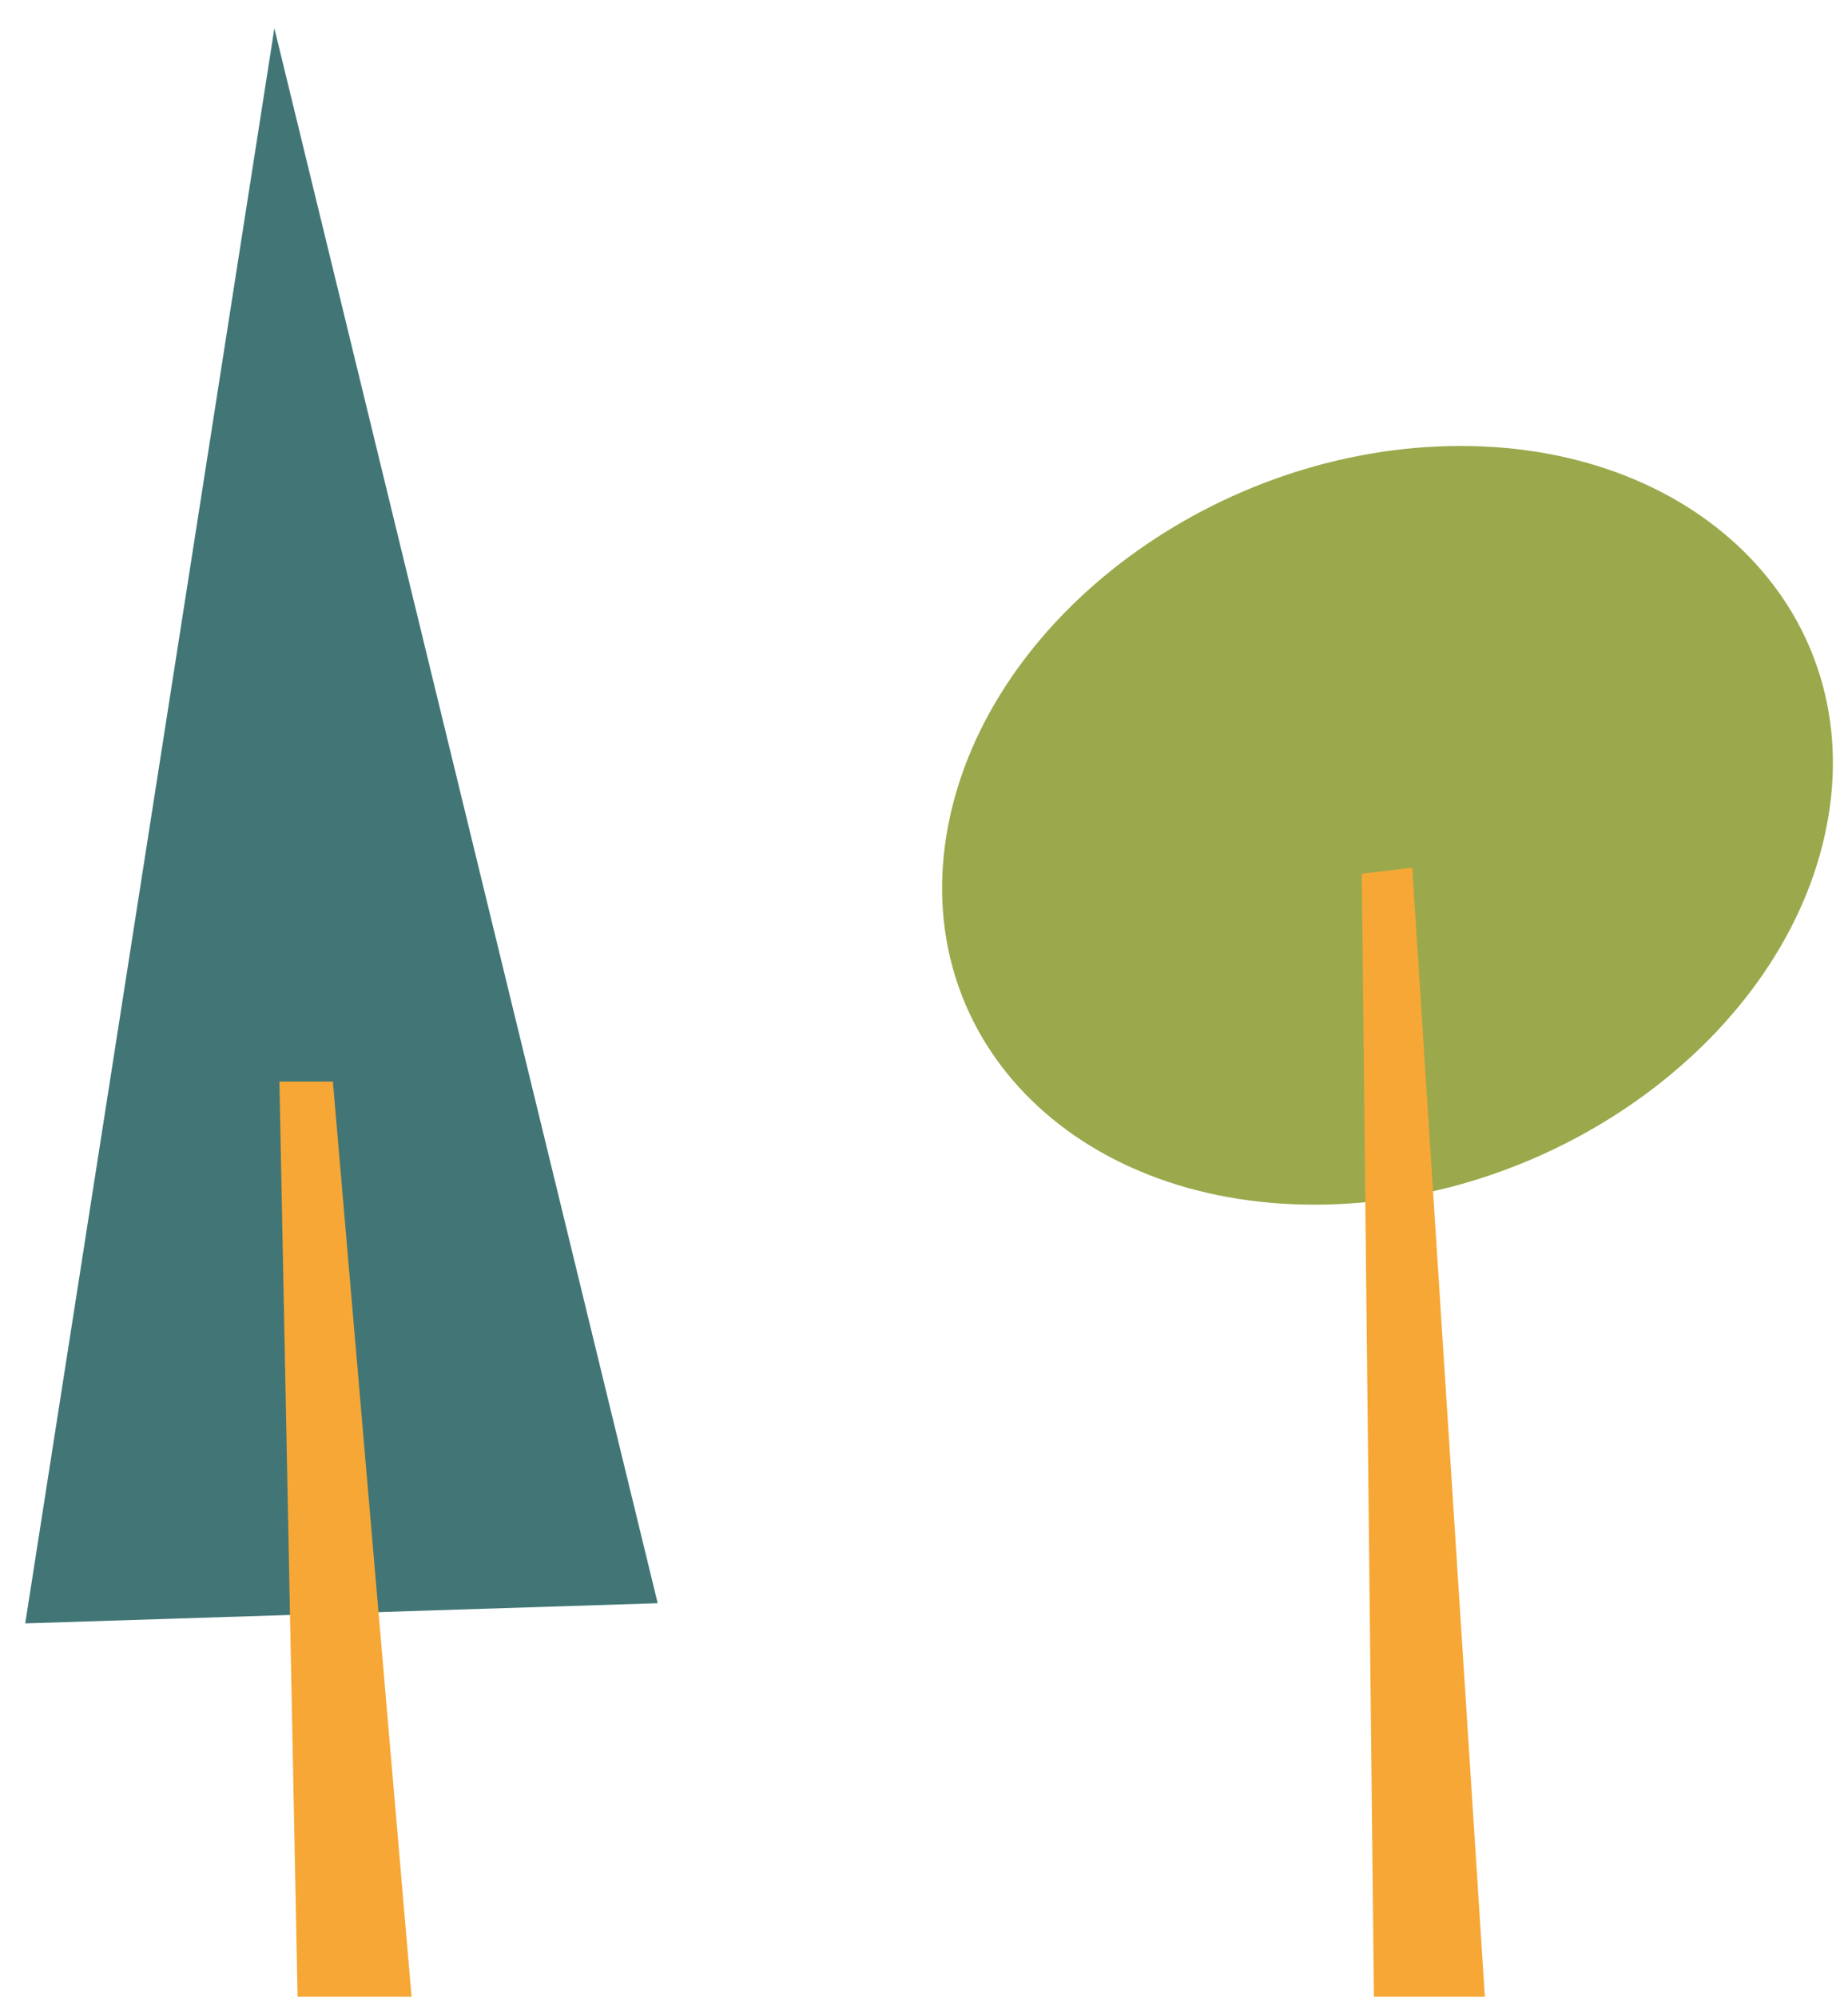
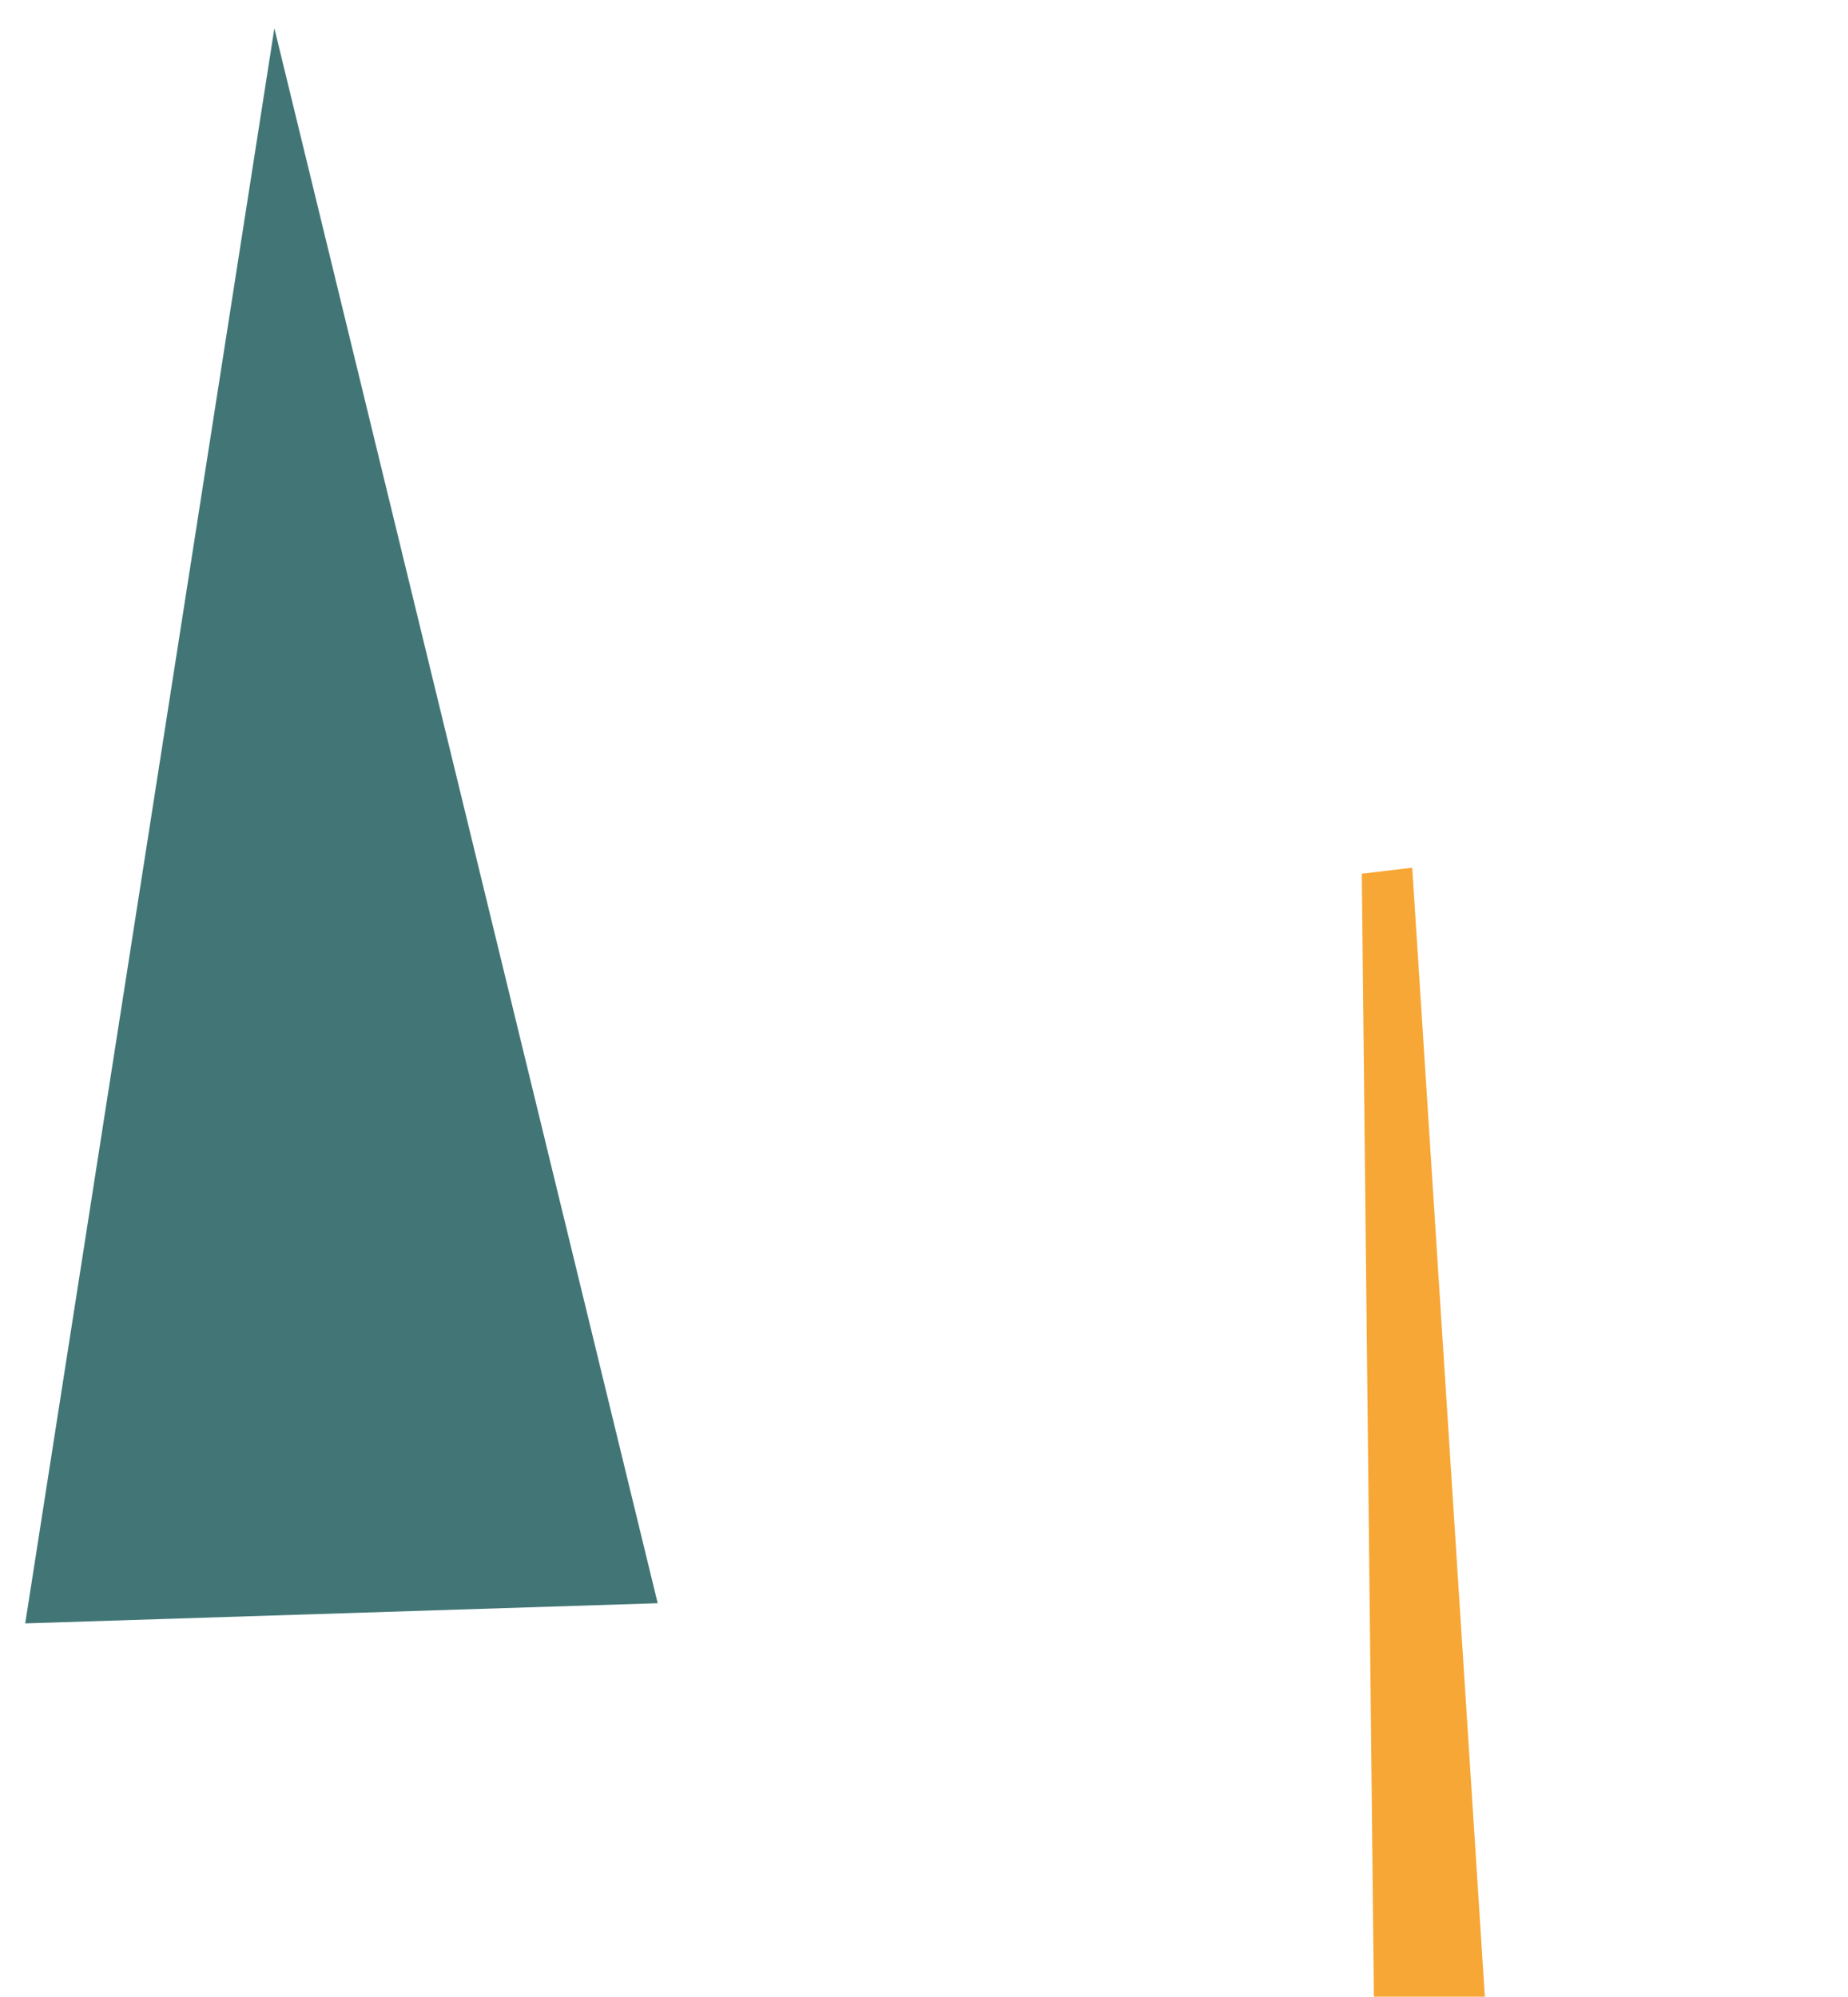
<svg xmlns="http://www.w3.org/2000/svg" version="1.1" id="Layer_1" x="0px" y="0px" viewBox="0 0 183.2 197.9" enable-background="new 0 0 183.2 197.9" xml:space="preserve">
-   <path fill="#9BA94C" d="M181.1,81.8c-4,20.8-26.8,37.6-50.8,37.6c-24.1,0-40.3-16.8-36.3-37.6s26.8-37.6,50.8-37.6  C168.8,44.2,185.1,61.1,181.1,81.8z" />
  <polygon fill="#427676" points="27.2,2.8 2.5,160.9 65.2,158.9 " />
  <polygon fill="#F7A735" points="140,86 135,86.6 136.2,197.9 147.2,197.9 " />
-   <polygon fill="#F7A735" points="33,107.2 27.7,107.2 29.5,197.9 40.8,197.9 " />
</svg>